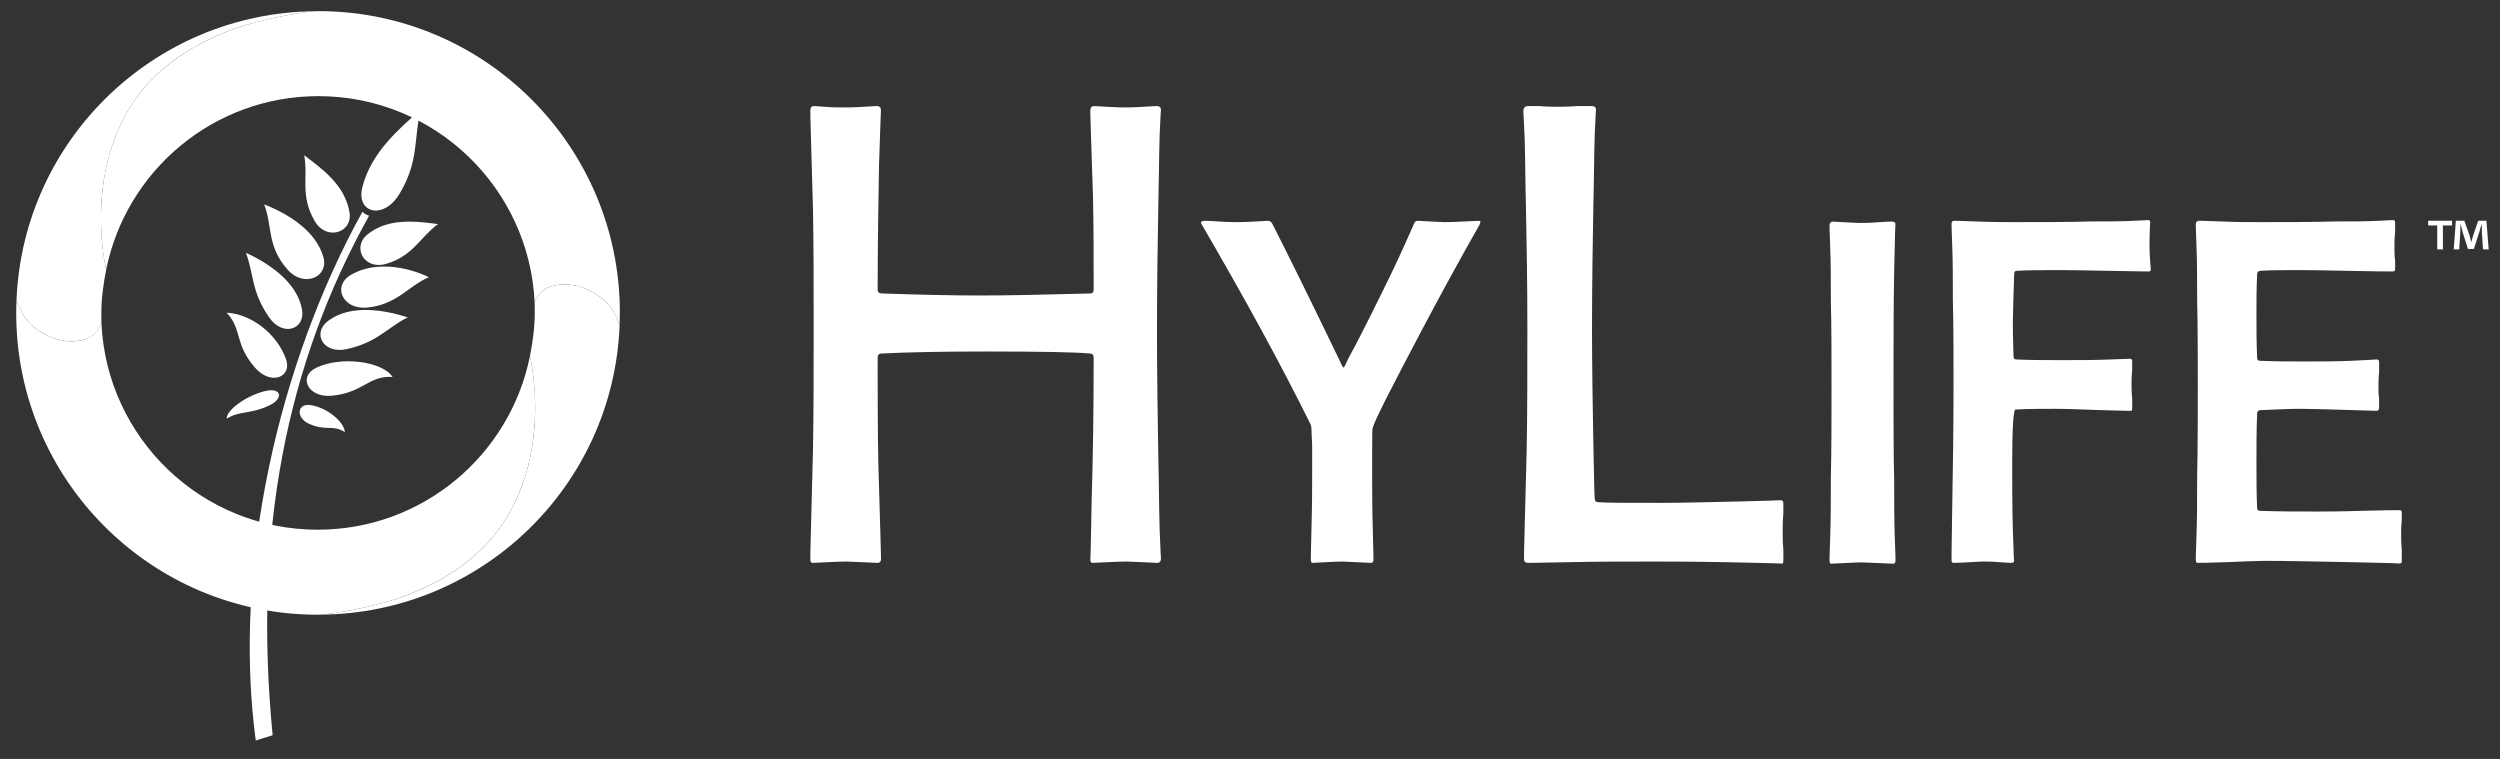
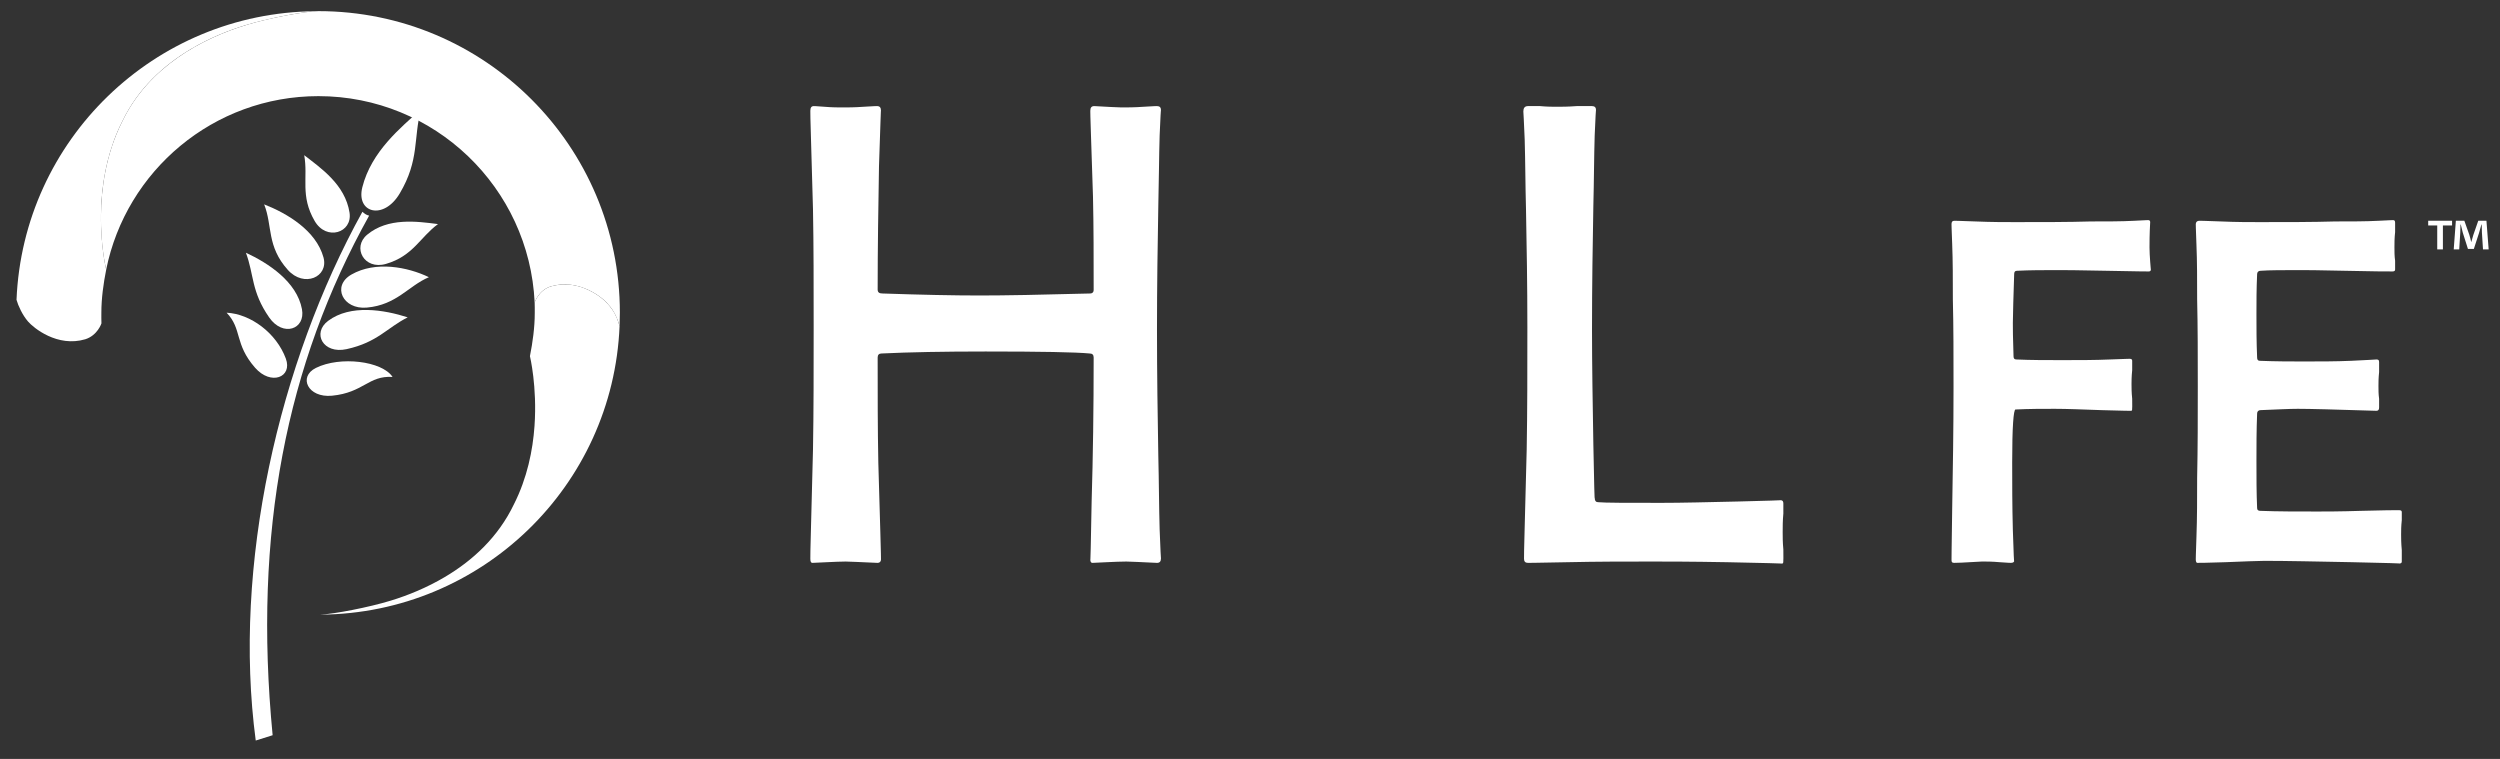
<svg xmlns="http://www.w3.org/2000/svg" width="112" height="34" viewBox="0 0 112 34" fill="none">
  <rect x="0" y="0" width="112" height="34" fill="#333333" stroke="none" />
  <g clip-path="url(#clip0_337_14073)">
    <path d="M14.371 27.536C21.589 27.476 27.463 21.768 27.757 14.607C27.672 14.337 27.616 14.133 27.407 13.835C27.353 13.757 27.28 13.675 27.209 13.594C27.09 13.459 26.802 13.2 26.388 13.004C25.936 12.783 25.349 12.638 24.674 12.832C24.123 13.007 23.953 13.552 23.953 13.552C23.959 13.699 23.957 13.878 23.957 14.027C23.957 14.678 23.863 15.34 23.741 15.955C23.742 15.961 24.07 17.32 23.946 19.086C23.87 20.174 23.619 21.415 23.023 22.594C22.308 24.084 21.157 25.124 19.924 25.853C19.119 26.329 18.278 26.673 17.497 26.911C16.515 27.211 14.994 27.504 14.371 27.533V27.536Z" fill="white" />
    <path d="M14.264 4.307C19.468 4.307 23.714 8.407 23.952 13.554L23.955 13.551C23.955 13.551 24.123 13.006 24.674 12.831C25.927 12.459 27.021 13.339 27.244 13.636C27.523 13.919 27.688 14.346 27.757 14.609C27.765 14.41 27.77 14.211 27.77 14.009C27.77 6.548 21.724 0.499 14.264 0.499C13.723 0.496 12.075 0.8 11.035 1.117C9.056 1.722 6.656 2.983 5.474 5.446C4.002 8.376 4.647 11.601 4.756 12.085C5.649 7.648 9.566 4.307 14.264 4.307Z" fill="white" />
-     <path d="M14.233 23.731C9.029 23.731 4.783 19.631 4.545 14.484L4.542 14.487C4.542 14.487 4.365 15.026 3.813 15.201C3.252 15.368 2.761 15.282 2.342 15.124C1.824 14.929 1.482 14.638 1.253 14.402C1.022 14.134 0.825 13.723 0.741 13.429C0.732 13.628 0.727 13.828 0.727 14.029C0.727 21.49 6.774 27.539 14.233 27.539C14.774 27.543 16.422 27.239 17.462 26.921C19.441 26.317 21.841 25.055 23.023 22.592C24.495 19.662 23.851 16.437 23.741 15.954C22.849 20.39 18.931 23.731 14.233 23.731Z" fill="white" />
    <path d="M14.127 0.503C6.909 0.563 1.035 6.271 0.74 13.432C0.813 13.697 1.008 14.117 1.254 14.402C1.499 14.687 2.568 15.571 3.821 15.199C4.372 15.024 4.545 14.487 4.545 14.487C4.538 14.34 4.541 14.161 4.541 14.012C4.541 13.361 4.635 12.698 4.757 12.084C4.756 12.078 4.427 10.719 4.551 8.953C4.628 7.865 4.879 6.624 5.475 5.445C6.19 3.955 7.34 2.915 8.574 2.186C9.379 1.71 10.219 1.366 11.001 1.128C11.983 0.828 13.503 0.535 14.127 0.507V0.503Z" fill="white" />
    <path d="M52.012 4.933C52.012 4.873 51.982 5.261 51.952 6.068C51.922 7.024 51.922 8.069 51.892 9.234C51.863 10.907 51.833 12.759 51.833 14.761C51.833 16.793 51.863 18.674 51.892 20.407C51.922 21.602 51.922 22.707 51.952 23.723C51.982 24.619 52.012 25.038 52.012 25.008C52.012 25.157 51.952 25.217 51.833 25.217C51.146 25.187 50.668 25.157 50.459 25.157C50.011 25.157 49.055 25.217 48.936 25.217C48.876 25.217 48.846 25.157 48.846 25.067C48.846 25.276 48.876 24.38 48.906 22.439C48.966 20.467 48.996 18.316 48.996 16.016C48.996 15.896 48.936 15.836 48.816 15.836C48.189 15.777 46.636 15.747 44.157 15.747C42.276 15.747 40.723 15.777 39.498 15.836C39.379 15.836 39.319 15.896 39.319 16.016C39.319 17.629 39.319 19.212 39.349 20.736C39.379 21.811 39.409 22.857 39.439 23.843C39.468 24.709 39.468 25.098 39.468 25.067C39.468 25.157 39.409 25.217 39.319 25.217C38.573 25.187 38.095 25.157 37.886 25.157C37.497 25.157 36.512 25.217 36.392 25.217C36.333 25.217 36.303 25.157 36.303 25.038C36.303 25.008 36.303 24.529 36.333 23.604C36.362 22.468 36.392 21.303 36.422 20.139C36.452 18.406 36.452 16.583 36.452 14.672C36.452 12.759 36.452 10.997 36.422 9.384C36.392 8.279 36.362 7.233 36.333 6.247C36.303 5.411 36.303 4.992 36.303 4.963C36.303 4.813 36.362 4.753 36.452 4.753C36.422 4.753 36.601 4.753 36.93 4.783C37.288 4.813 37.557 4.813 37.766 4.813C37.975 4.813 38.274 4.813 38.692 4.783C39.11 4.753 39.319 4.753 39.289 4.753C39.409 4.753 39.468 4.813 39.468 4.963C39.468 4.783 39.439 5.62 39.379 7.442C39.349 9.264 39.319 11.087 39.319 12.969C39.319 13.088 39.379 13.148 39.528 13.148C41.29 13.208 42.724 13.238 43.889 13.238C44.994 13.238 46.636 13.208 48.846 13.148C48.936 13.148 48.996 13.088 48.996 12.999C48.996 11.565 48.996 10.161 48.966 8.816C48.936 7.89 48.906 6.964 48.876 6.068C48.846 5.321 48.846 4.933 48.846 4.963C48.846 4.813 48.906 4.753 49.025 4.753C49.623 4.783 50.041 4.813 50.25 4.813C50.489 4.813 50.817 4.813 51.235 4.783C51.654 4.753 51.863 4.753 51.833 4.753C51.952 4.753 52.012 4.813 52.012 4.933Z" fill="white" />
-     <path d="M63.534 9.892C64.131 9.922 64.519 9.952 64.728 9.952C65.176 9.952 66.132 9.892 66.252 9.892C66.341 9.892 66.341 9.952 66.281 10.071C65.415 11.595 64.549 13.178 63.713 14.761C62.339 17.36 61.592 18.824 61.502 19.152C61.473 19.182 61.473 19.541 61.473 20.228V21.393C61.473 22.02 61.473 22.797 61.502 23.753C61.532 24.709 61.532 25.157 61.532 25.067C61.532 25.157 61.502 25.217 61.413 25.217C60.726 25.187 60.278 25.157 60.129 25.157C59.8 25.157 58.904 25.217 58.785 25.217C58.755 25.217 58.725 25.157 58.725 25.067C58.725 25.157 58.725 24.679 58.755 23.633C58.785 22.588 58.785 21.752 58.785 21.124V19.929C58.755 19.481 58.755 19.242 58.755 19.242C58.755 19.212 58.755 19.152 58.725 19.033C57.351 16.255 55.709 13.268 53.828 10.041C53.768 9.952 53.828 9.892 53.977 9.892C54.007 9.892 54.216 9.892 54.604 9.922C55.022 9.952 55.321 9.952 55.5 9.952C55.858 9.952 56.784 9.892 56.814 9.892C56.874 9.892 56.933 9.922 56.993 10.011C57.68 11.356 58.666 13.357 59.979 16.075C60.099 16.344 60.159 16.464 60.189 16.464C60.219 16.464 60.278 16.344 60.398 16.075C60.726 15.478 61.234 14.492 61.921 13.088C62.369 12.192 62.847 11.176 63.354 10.011C63.384 9.922 63.444 9.892 63.534 9.892Z" fill="white" />
    <path d="M79.894 22.558V23.006C79.864 23.335 79.864 23.604 79.864 23.843C79.864 24.052 79.864 24.291 79.894 24.619C79.894 25.306 79.923 25.247 79.774 25.247C79.864 25.247 79.057 25.217 77.385 25.187C75.742 25.157 74.607 25.157 74.04 25.157C72.815 25.157 71.561 25.157 70.218 25.187C68.873 25.217 68.306 25.217 68.455 25.217C68.335 25.217 68.276 25.157 68.276 25.038C68.276 25.008 68.276 24.53 68.306 23.604C68.335 22.468 68.365 21.303 68.396 20.139C68.426 18.406 68.426 16.583 68.426 14.672C68.426 12.759 68.396 10.997 68.365 9.384C68.335 8.279 68.335 7.233 68.306 6.247C68.276 5.441 68.246 5.022 68.246 4.992C68.246 4.843 68.306 4.753 68.455 4.753H68.993C69.321 4.783 69.56 4.783 69.739 4.783C69.949 4.783 70.247 4.783 70.635 4.753H71.322C71.442 4.753 71.502 4.813 71.502 4.933C71.502 4.873 71.472 5.261 71.442 6.068C71.412 7.024 71.412 8.069 71.382 9.234C71.352 10.907 71.322 12.759 71.322 14.761C71.322 16.374 71.352 18.077 71.382 19.899C71.412 21.692 71.442 22.498 71.442 22.289C71.442 22.439 71.502 22.498 71.591 22.498C71.919 22.528 72.846 22.528 74.428 22.528C75.354 22.528 76.489 22.498 77.833 22.468C79.177 22.439 79.834 22.409 79.774 22.409C79.864 22.409 79.894 22.468 79.894 22.558Z" fill="white" />
-     <path d="M81.992 24.088C82.022 23.223 82.022 22.356 82.022 21.43C82.052 20.085 82.052 18.741 82.052 17.367C82.052 15.993 82.052 14.678 82.022 13.453C82.022 12.587 82.022 11.78 81.992 11.034C81.963 10.376 81.963 10.078 81.963 10.108C81.963 9.988 82.022 9.928 82.112 9.928C82.709 9.958 83.097 9.988 83.306 9.988C83.486 9.988 83.754 9.988 84.113 9.958C84.501 9.928 84.71 9.928 84.74 9.928C84.859 9.928 84.919 9.958 84.919 10.048C84.919 9.839 84.889 10.526 84.859 12.109C84.829 13.692 84.829 15.455 84.829 17.427C84.829 18.89 84.829 20.265 84.859 21.579C84.859 22.505 84.859 23.342 84.889 24.148C84.919 24.835 84.919 25.134 84.919 25.104C84.919 25.194 84.889 25.254 84.829 25.254C84.023 25.224 83.545 25.194 83.395 25.194C83.127 25.194 82.141 25.254 82.022 25.254C81.992 25.254 81.963 25.194 81.963 25.104C81.963 25.164 81.963 24.835 81.992 24.088Z" fill="white" />
    <path d="M90.355 12.131C90.266 12.131 90.235 12.191 90.235 12.28C90.206 13.237 90.176 14.073 90.176 14.461C90.176 14.671 90.176 15.149 90.206 15.955C90.206 16.045 90.235 16.104 90.325 16.104C90.982 16.134 91.669 16.134 92.386 16.134C93.133 16.134 93.85 16.134 94.537 16.104C95.223 16.074 95.522 16.074 95.402 16.074C95.492 16.074 95.522 16.104 95.522 16.164V16.582C95.492 16.881 95.492 17.09 95.492 17.21C95.492 17.359 95.492 17.568 95.522 17.867C95.522 18.464 95.552 18.404 95.402 18.404C95.492 18.404 95.073 18.404 94.177 18.375C93.311 18.345 92.595 18.315 92.058 18.315C91.49 18.315 90.922 18.315 90.295 18.345C90.206 18.345 90.146 19.122 90.146 20.705C90.146 21.631 90.146 22.646 90.176 23.752C90.206 24.827 90.235 25.275 90.235 25.126C90.235 25.186 90.176 25.216 90.086 25.216C90.116 25.216 89.937 25.216 89.578 25.186C89.25 25.156 88.981 25.156 88.802 25.156C88.653 25.156 87.906 25.216 87.548 25.216C87.458 25.216 87.428 25.186 87.428 25.096C87.428 25.305 87.428 24.529 87.458 22.796C87.488 21.063 87.518 19.241 87.518 17.329C87.518 15.955 87.518 14.641 87.488 13.415C87.488 12.519 87.488 11.683 87.458 10.936C87.428 10.279 87.428 9.98 87.428 10.04C87.428 9.951 87.458 9.891 87.548 9.891C87.488 9.891 87.817 9.891 88.503 9.921C89.22 9.951 89.818 9.951 90.266 9.951C91.519 9.951 92.655 9.951 93.67 9.921C94.417 9.921 95.044 9.921 95.611 9.891C96.089 9.861 96.298 9.861 96.239 9.861C96.298 9.861 96.328 9.891 96.328 9.951C96.298 10.488 96.298 10.876 96.298 11.086C96.298 11.444 96.358 12.101 96.358 12.072C96.358 12.131 96.328 12.161 96.268 12.161C96.298 12.161 95.671 12.161 94.387 12.131C93.103 12.101 92.386 12.101 92.176 12.101C91.55 12.101 90.953 12.101 90.355 12.131Z" fill="white" />
    <path d="M105.778 22.886C106.764 22.856 107.331 22.856 107.48 22.856C107.57 22.856 107.6 22.886 107.6 22.946V23.304C107.57 23.573 107.57 23.782 107.57 23.961C107.57 24.081 107.57 24.32 107.6 24.648V25.156C107.6 25.216 107.57 25.246 107.48 25.246C107.66 25.246 106.943 25.216 105.361 25.186C103.777 25.156 102.463 25.126 101.447 25.126C101.119 25.126 100.522 25.156 99.715 25.186C98.909 25.216 98.491 25.216 98.432 25.216C98.401 25.216 98.371 25.156 98.371 25.066C98.371 25.126 98.371 24.797 98.401 24.051C98.432 23.185 98.432 22.318 98.432 21.392C98.461 20.047 98.461 18.703 98.461 17.329C98.461 15.955 98.461 14.64 98.432 13.415C98.432 12.549 98.432 11.713 98.401 10.966C98.371 10.279 98.371 9.98 98.371 10.04C98.371 9.951 98.432 9.891 98.521 9.891C98.491 9.891 98.82 9.891 99.506 9.921C100.193 9.951 100.761 9.951 101.209 9.951C102.463 9.951 103.598 9.951 104.613 9.921C105.33 9.921 105.987 9.921 106.555 9.891C107.062 9.861 107.271 9.861 107.212 9.861C107.271 9.861 107.301 9.891 107.301 9.98V10.398C107.271 10.667 107.271 10.906 107.271 11.086C107.271 11.265 107.271 11.474 107.301 11.683V12.071C107.301 12.131 107.271 12.161 107.181 12.161C106.972 12.161 106.257 12.161 105.062 12.131C103.896 12.101 103.209 12.101 103.03 12.101C102.284 12.101 101.686 12.101 101.269 12.131C101.179 12.131 101.119 12.191 101.119 12.28C101.089 12.938 101.089 13.535 101.089 14.073C101.089 14.7 101.089 15.328 101.119 16.015C101.119 16.104 101.149 16.164 101.238 16.164C101.985 16.194 102.642 16.194 103.209 16.194C103.926 16.194 104.643 16.194 105.33 16.164C106.047 16.134 106.435 16.104 106.465 16.104C106.555 16.104 106.584 16.134 106.584 16.224V16.672C106.555 16.941 106.555 17.15 106.555 17.299C106.555 17.449 106.555 17.658 106.584 17.866V18.255C106.584 18.345 106.555 18.404 106.465 18.404C104.643 18.345 103.449 18.315 102.941 18.315C102.553 18.315 102.015 18.345 101.269 18.374C101.179 18.374 101.119 18.434 101.119 18.524C101.089 19.271 101.089 19.988 101.089 20.645C101.089 21.392 101.089 22.079 101.119 22.766C101.119 22.856 101.179 22.886 101.269 22.886C102.045 22.916 102.911 22.916 103.837 22.916C104.166 22.916 104.822 22.916 105.778 22.886Z" fill="white" />
    <path d="M111.238 11.172L111.19 10.418C111.186 10.319 111.186 10.197 111.181 10.06H111.167C111.134 10.173 111.092 10.324 111.059 10.441L110.828 11.153H110.564L110.333 10.423C110.31 10.329 110.272 10.173 110.244 10.06H110.229C110.229 10.178 110.225 10.301 110.22 10.418L110.173 11.172H109.927L110.022 9.89H110.403L110.625 10.517C110.658 10.616 110.677 10.71 110.71 10.842H110.714C110.748 10.73 110.776 10.616 110.805 10.527L111.026 9.89H111.393L111.492 11.172H111.238ZM109.853 9.89V10.102H109.442V11.172H109.188V10.102H108.783V9.89H109.853Z" fill="white" />
    <path fill-rule="evenodd" clip-rule="evenodd" d="M13.629 6.952C14.365 7.525 15.462 8.265 15.659 9.525C15.8 10.428 14.624 10.81 14.096 9.899C13.437 8.763 13.809 7.963 13.629 6.952Z" fill="white" />
    <path fill-rule="evenodd" clip-rule="evenodd" d="M11.834 9.155C12.867 9.561 14.16 10.327 14.492 11.532C14.733 12.409 13.621 12.902 12.896 12.093C11.939 11.024 12.216 10.123 11.834 9.155Z" fill="white" />
    <path fill-rule="evenodd" clip-rule="evenodd" d="M19.622 10.039C18.676 9.916 17.381 9.738 16.447 10.516C15.768 11.082 16.311 12.107 17.29 11.823C18.51 11.47 18.82 10.625 19.622 10.039Z" fill="white" />
    <path fill-rule="evenodd" clip-rule="evenodd" d="M19.215 12.418C18.255 11.956 16.824 11.683 15.745 12.299C14.852 12.808 15.355 13.878 16.434 13.78C17.779 13.659 18.295 12.806 19.215 12.418Z" fill="white" />
    <path fill-rule="evenodd" clip-rule="evenodd" d="M18.86 4.899C17.96 5.712 16.637 6.78 16.232 8.39C15.943 9.545 17.187 9.881 17.907 8.668C18.804 7.156 18.511 6.194 18.86 4.899Z" fill="white" />
    <path fill-rule="evenodd" clip-rule="evenodd" d="M11.016 11.322C12.023 11.788 13.299 12.624 13.528 13.851C13.697 14.755 12.679 15.112 12.06 14.223C11.247 13.053 11.386 12.31 11.016 11.322Z" fill="white" />
    <path fill-rule="evenodd" clip-rule="evenodd" d="M18.265 14.217C17.209 13.877 15.704 13.626 14.703 14.372C13.967 14.922 14.473 15.875 15.53 15.641C16.921 15.333 17.323 14.692 18.265 14.217Z" fill="white" />
    <path fill-rule="evenodd" clip-rule="evenodd" d="M10.152 14.009C11.23 14.063 12.383 14.922 12.805 16.064C13.115 16.904 12.139 17.288 11.427 16.474C10.489 15.401 10.859 14.746 10.152 14.009Z" fill="white" />
    <path fill-rule="evenodd" clip-rule="evenodd" d="M17.587 16.887C17.119 16.174 15.239 15.943 14.15 16.484C13.348 16.884 13.795 17.832 14.872 17.728C16.29 17.591 16.504 16.817 17.587 16.887Z" fill="white" />
-     <path fill-rule="evenodd" clip-rule="evenodd" d="M15.448 19.362C15.424 18.865 14.547 18.192 13.839 18.142C13.317 18.105 13.261 18.715 13.834 18.981C14.588 19.332 14.925 19.006 15.448 19.362Z" fill="white" />
-     <path fill-rule="evenodd" clip-rule="evenodd" d="M10.157 18.759C10.127 18.363 11.108 17.672 11.959 17.503C12.586 17.378 12.726 17.848 12.065 18.162C11.194 18.577 10.748 18.382 10.157 18.759Z" fill="white" />
    <path fill-rule="evenodd" clip-rule="evenodd" d="M11.457 33.176C10.413 25.337 12.486 16.268 16.236 9.488C16.329 9.569 16.405 9.631 16.537 9.661C12.825 16.325 11.335 23.843 12.214 32.938L11.457 33.176Z" fill="white" />
  </g>
  <defs>
    <clipPath id="clip0_337_14073">
      <rect width="112" height="34" fill="white" />
    </clipPath>
  </defs>
</svg>